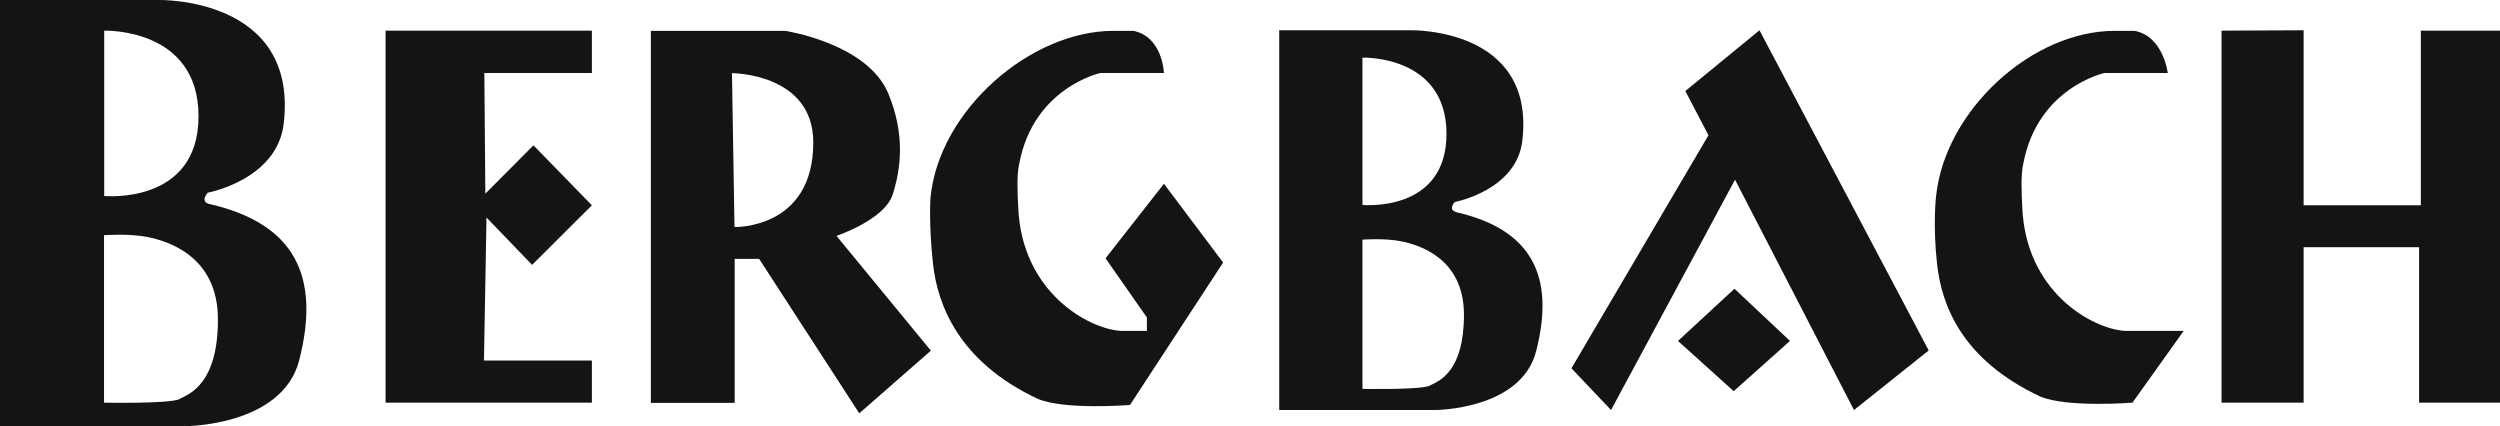
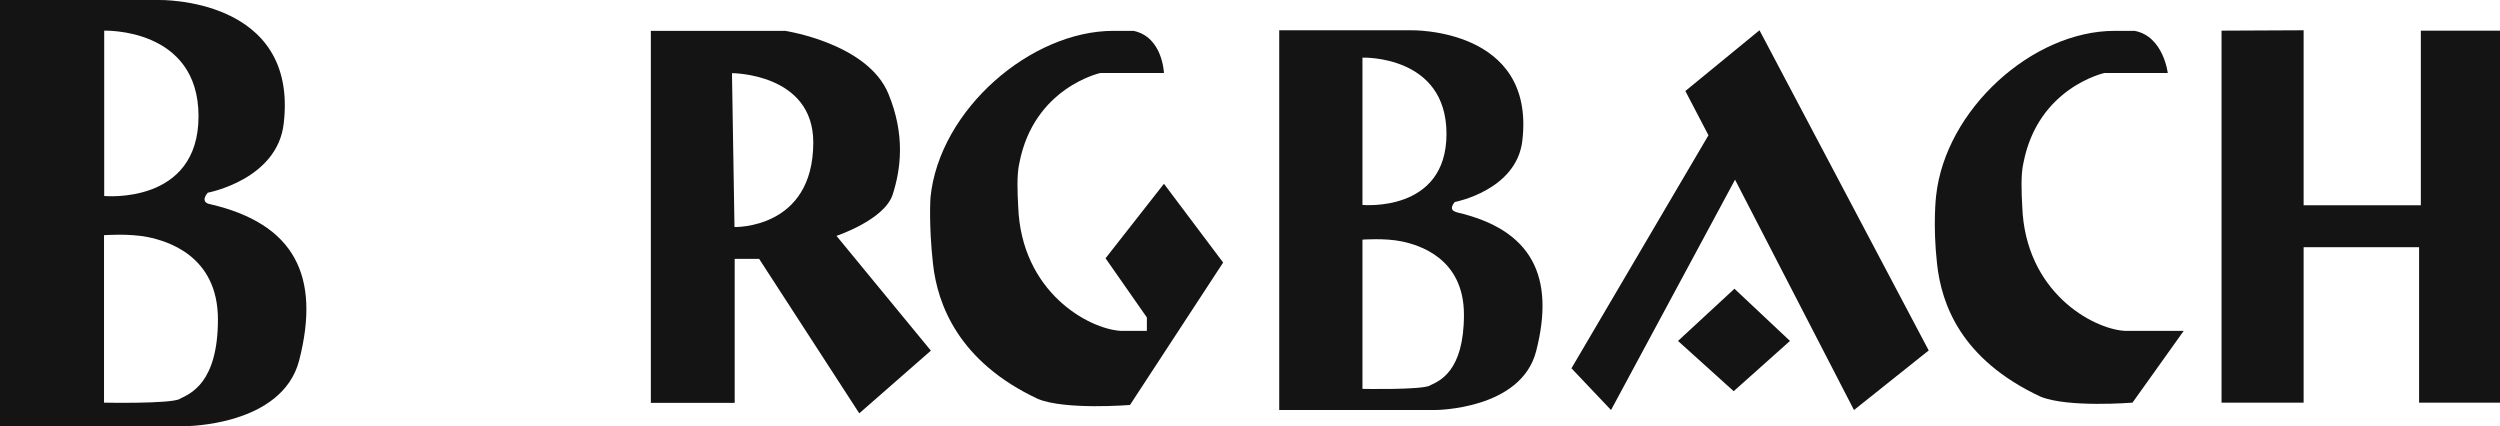
<svg xmlns="http://www.w3.org/2000/svg" width="176" height="30" viewBox="0 0 176 30" fill="none">
  <g clip-path="url(#clip0_5842_1580)">
-     <path d="M27.145 2.158V28.346H41.668V25.382H34.072L34.249 15.314L37.46 18.647L41.668 14.453L37.556 10.232L34.167 13.634L34.099 5.137H41.668V2.158H27.145Z" fill="#141414" />
    <path d="M58.867 16.612C58.867 16.612 62.255 15.492 62.843 13.702C63.416 11.912 63.744 9.508 62.542 6.598C61.08 3.046 55.274 2.172 55.274 2.172H45.82V28.36H51.722V18.224H53.443L60.493 29.098L65.534 24.685L58.894 16.612H58.867ZM51.708 15.983L51.531 5.15C51.531 5.15 57.255 5.15 57.255 10.027C57.255 16.161 51.695 15.983 51.695 15.983H51.708Z" fill="#141414" />
    <path d="M14.768 14.371C14.03 14.207 14.631 13.565 14.631 13.565C14.631 13.565 19.522 12.65 19.973 8.702C21.025 -0.232 11.175 7.8886e-05 11.175 7.8886e-05H0V30H13.06C13.06 30 19.878 30 21.066 25.355C22.582 19.426 20.738 15.751 14.782 14.371H14.768ZM7.336 2.159C7.336 2.159 13.976 1.926 13.976 8.183C13.976 14.44 7.336 13.798 7.336 13.798V2.159ZM12.664 28.087C11.954 28.442 7.323 28.346 7.323 28.346V16.557C7.323 16.557 9.099 16.421 10.424 16.694C11.735 16.967 15.342 17.978 15.342 22.486C15.342 26.994 13.375 27.718 12.664 28.073V28.087Z" fill="#141414" />
    <path d="M102.543 14.931C101.887 14.781 102.42 14.221 102.42 14.221C102.42 14.221 106.778 13.401 107.174 9.891C108.103 1.926 99.333 2.131 99.333 2.131H90.057V28.866H101.013C101.013 28.866 107.079 28.866 108.144 24.726C109.497 19.453 107.844 16.161 102.543 14.945V14.931ZM95.917 4.057C95.917 4.057 101.833 3.852 101.833 9.426C101.833 15 95.917 14.426 95.917 14.426V4.057ZM100.672 27.144C100.043 27.459 95.917 27.377 95.917 27.377V16.871C95.917 16.871 97.502 16.748 98.677 16.994C99.852 17.24 103.062 18.142 103.062 22.158C103.062 26.174 101.314 26.83 100.672 27.131V27.144Z" fill="#141414" />
    <path d="M81.942 5.137H77.475C77.475 5.137 72.789 6.147 71.764 11.475C71.573 12.281 71.627 13.552 71.682 14.549C71.901 20.56 76.627 23.155 78.895 23.292H80.74V22.349L77.83 18.183L81.942 12.937L86.109 18.483L79.551 28.51C79.551 28.51 75.002 28.879 73.076 28.087C67.461 25.464 65.999 21.407 65.685 18.593C65.371 15.778 65.507 13.893 65.507 13.893C66.135 7.705 72.584 2.172 78.376 2.172H79.797C81.86 2.596 81.942 5.15 81.942 5.15V5.137Z" fill="#141414" />
    <path d="M152.627 5.137H148.16C148.16 5.137 143.474 6.147 142.449 11.475C142.258 12.281 142.313 13.552 142.367 14.549C142.586 20.56 147.313 23.155 149.58 23.292H153.734L150.127 28.346C150.127 28.346 145.578 28.715 143.651 27.923C138.037 25.3 136.684 21.407 136.37 18.593C136.056 15.778 136.302 13.784 136.302 13.784C136.957 7.718 143.078 2.172 148.87 2.172H150.277C152.313 2.555 152.613 5.15 152.613 5.15L152.627 5.137Z" fill="#141414" />
    <path d="M120.275 9.522L110.63 25.928L113.417 28.866L122.147 12.65L130.521 28.866L135.781 24.672L123.868 2.131L118.649 6.407L120.275 9.522Z" fill="#141414" />
    <path d="M118.131 24.002L122.106 20.327L126.014 24.002L122.052 27.54L118.131 24.002Z" fill="#141414" />
    <path d="M156.396 2.158V28.346H162.175V17.404H170.304V28.346H176.042V2.158H170.427V14.453H162.175V2.131L156.396 2.158Z" fill="#141414" />
  </g>
  <defs>
    <clipPath id="clip0_5842_1580">
      <rect width="176" height="30" fill="white" />
    </clipPath>
  </defs>
</svg>